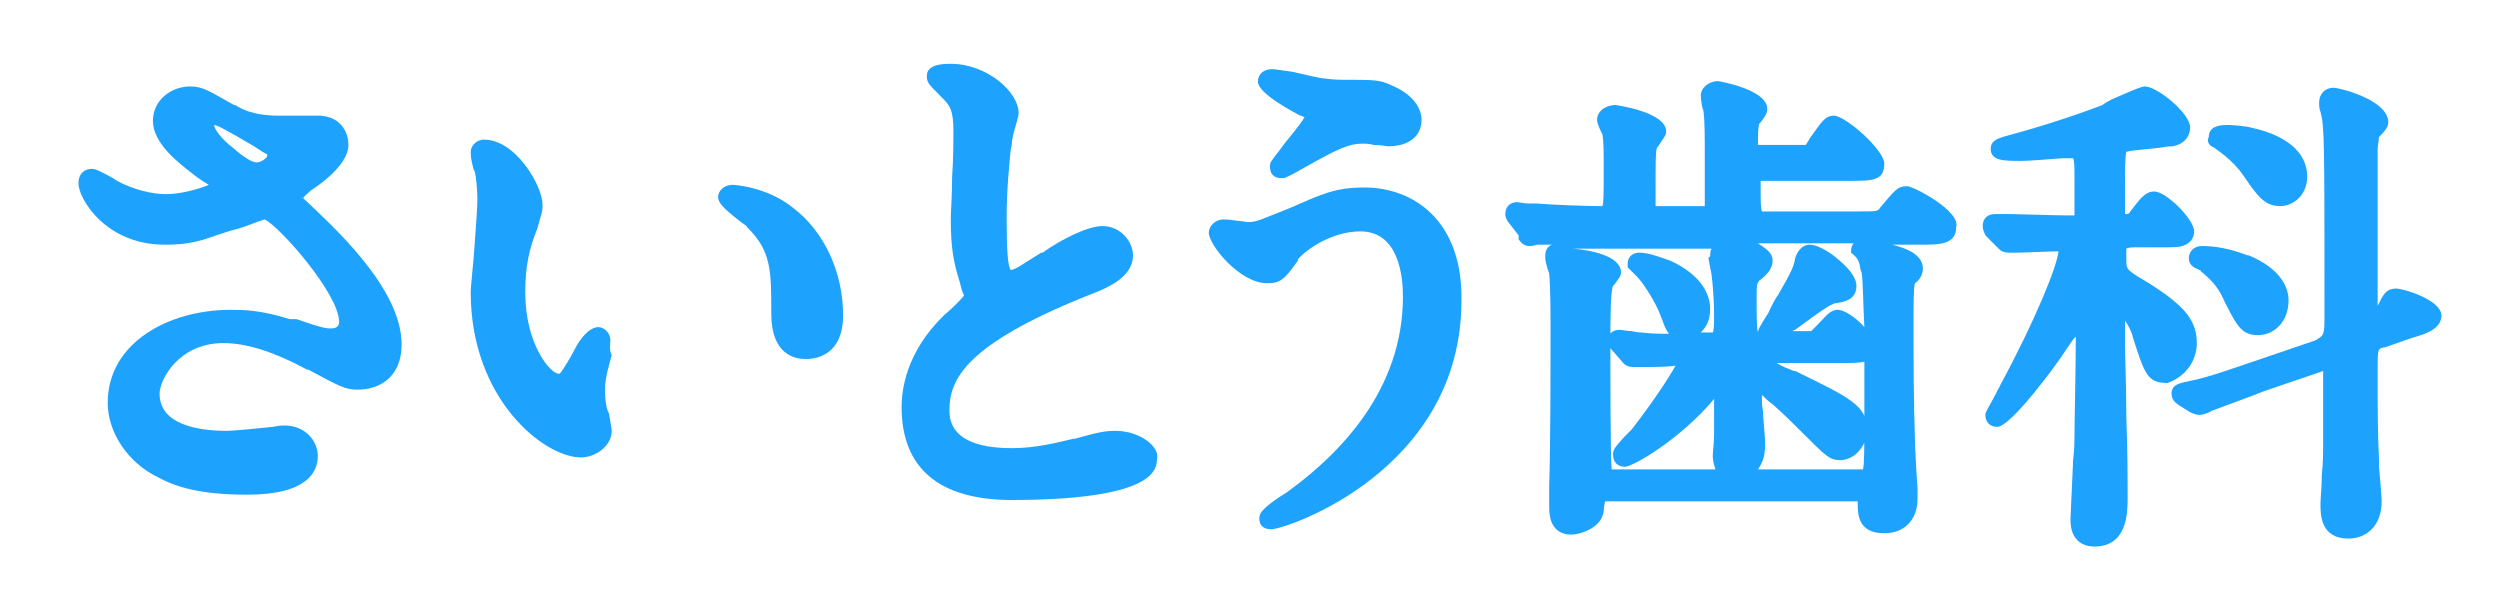
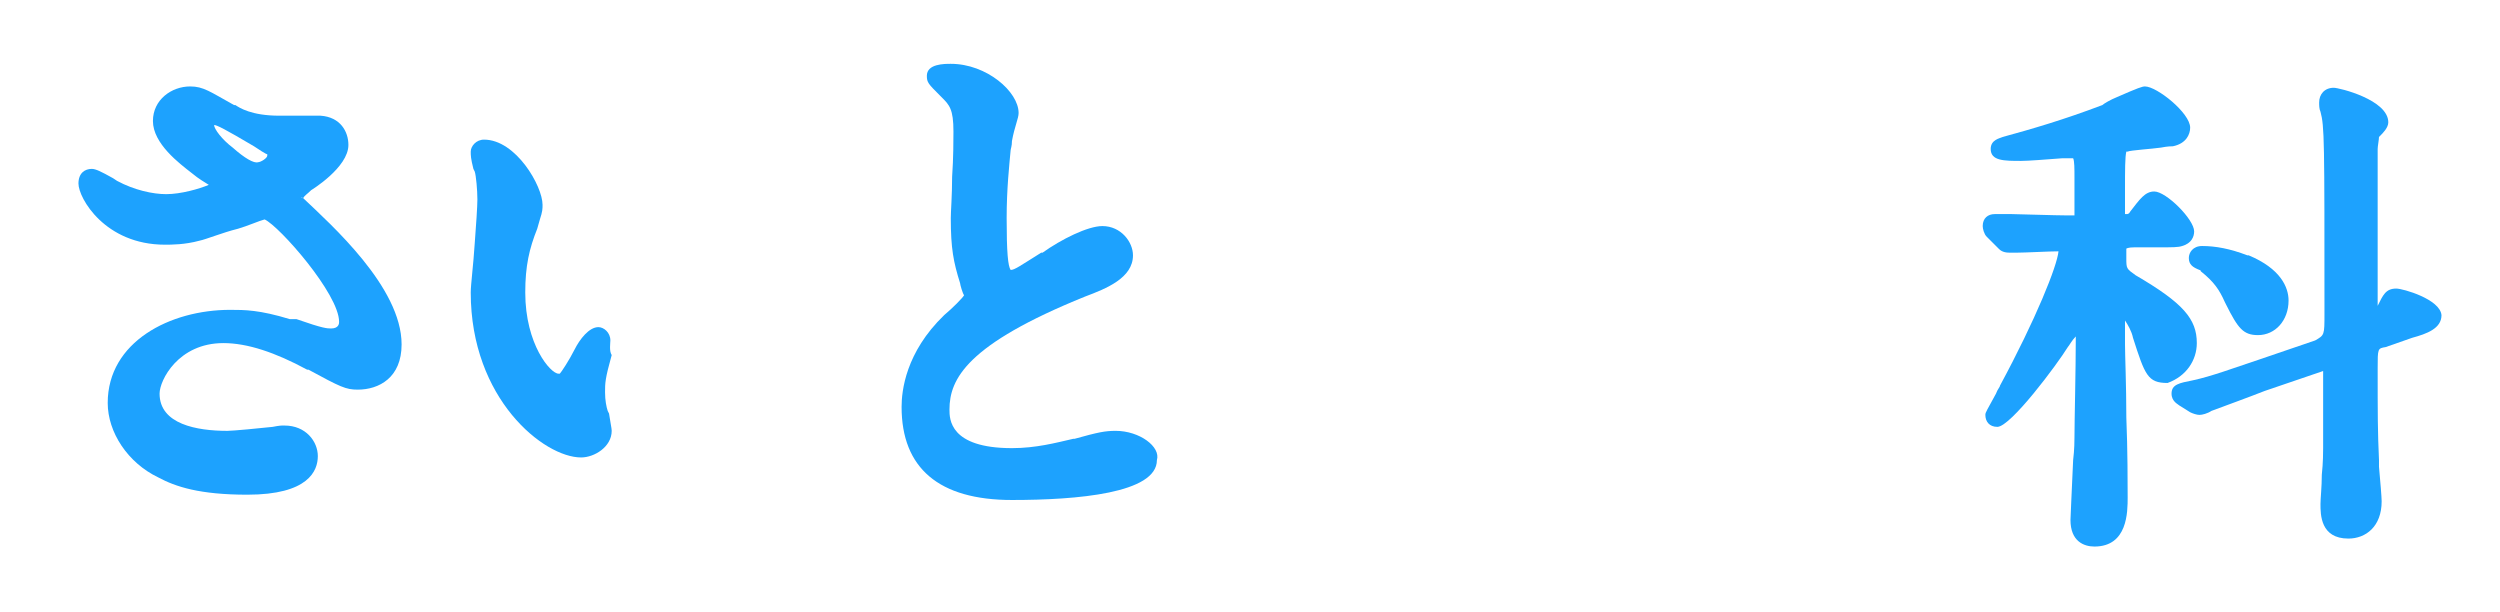
<svg xmlns="http://www.w3.org/2000/svg" version="1.1" id="レイヤー_1" x="0px" y="0px" width="188px" height="46px" viewBox="0 0 188 46" style="enable-background:new 0 0 188 46;" xml:space="preserve">
  <style type="text/css">
	.st0{fill:#1da2fe;}
</style>
  <g>
    <path class="st0" d="M22.8,14.9C22.6,14.9,22.6,14.8,22.8,14.9c0.1-0.2,0.3-0.3,0.6-0.6c0,0,2.8-1.7,2.8-3.4c0-1-0.6-2.1-2.1-2.2   c-0.1,0-0.5,0-0.9,0s-1,0-1.5,0H21c-2.1,0-3-0.6-3.3-0.8h-0.1c-1.8-1-2.3-1.4-3.3-1.4c-1.4,0-2.8,1-2.8,2.6c0,1.7,2,3.2,2.9,3.9   c0.6,0.5,1,0.7,1.3,0.9c-0.7,0.3-2.1,0.7-3.2,0.7c-1,0-2.4-0.3-3.7-1l-0.3-0.2c-0.9-0.5-1.3-0.7-1.6-0.7c-0.5,0-1,0.3-1,1.1   c0,1.1,2,4.6,6.5,4.6c0.5,0,1.5,0,2.6-0.3c0.5-0.1,1.7-0.6,2.9-0.9c0.7-0.2,1.6-0.6,2-0.7c1.1,0.5,5.6,5.6,5.6,7.7   c0,0.1,0,0.5-0.6,0.5c-0.3,0-0.6,0-2.6-0.7h-0.5c-2.3-0.7-3.4-0.7-4.5-0.7c-4.5,0-9.2,2.4-9.2,7c0,2.2,1.5,4.5,3.8,5.6   c1.3,0.7,3.1,1.3,6.7,1.3c4.6,0,5.3-1.8,5.3-2.9c0-1.1-0.9-2.3-2.5-2.3c-0.1,0-0.2,0-0.2,0s-0.2,0-0.7,0.1c-0.9,0.1-3,0.3-3.4,0.3   c-2.3,0-5.1-0.5-5.1-2.8c0-1,1.4-3.8,4.8-3.8c1.8,0,3.9,0.7,6.3,2h0.1c2.4,1.3,2.8,1.5,3.7,1.5c1.6,0,3.3-0.9,3.3-3.4   C30.2,21.6,24.9,16.9,22.8,14.9z M17.5,11.1c-0.8-0.6-1.4-1.4-1.4-1.7c0.2,0,0.8,0.3,3,1.6c0.3,0.2,0.9,0.6,1,0.6v0.1   c0,0.2-0.5,0.5-0.7,0.5C19.1,12.3,18.4,11.9,17.5,11.1z" />
-     <path class="st0" d="M59.6,15.6c-2-1.6-4.5-1.7-4.5-1.7c-0.7,0-1.1,0.5-1.1,0.9s0.3,0.8,1.6,1.8c0.2,0.2,0.5,0.3,0.6,0.5   c1.8,1.8,1.8,3.2,1.8,6.5c0,3.1,1.8,3.4,2.6,3.4c0.8,0,2.8-0.3,2.8-3.3C63.4,20.5,62,17.4,59.6,15.6z" />
    <path class="st0" d="M45.9,25.6c0-0.6-0.5-1-0.9-1c-0.7,0-1.4,0.9-1.8,1.7s-1,1.7-1.1,1.8c0,0,0,0-0.1,0c-0.6,0-2.5-2.2-2.5-6.1   c0-2,0.3-3.3,0.9-4.8l0.2-0.7c0.2-0.6,0.2-0.8,0.2-1.1c0-1.4-2-4.9-4.4-4.9c-0.6,0-1,0.5-1,0.9c0,0.3,0,0.5,0.2,1.3l0.1,0.2   c0.1,0.3,0.2,1.4,0.2,2.1c0,0.5-0.1,2-0.2,3.3c-0.1,1.6-0.3,3.1-0.3,3.7c0,8,5.5,12.4,8.3,12.4c1,0,2.3-0.8,2.3-2   c0-0.2-0.1-0.6-0.2-1.3l-0.1-0.2c-0.1-0.3-0.2-0.8-0.2-1.4c0-0.7,0-1,0.5-2.8C45.8,26.4,45.9,25.8,45.9,25.6z" />
    <path class="st0" d="M83.9,32.4c-0.8,0-1.3,0.1-3.1,0.6h-0.1c-1.3,0.3-2.8,0.7-4.6,0.7c-4.7,0-4.7-2.2-4.7-2.9   c0-2.3,1.3-4.9,10.2-8.5c1.6-0.6,3.6-1.4,3.6-3.1c0-1-0.9-2.2-2.3-2.2c-1.1,0-3.1,1-4.5,2L78.3,19c-1.6,1-2,1.3-2.3,1.3   c-0.2-0.3-0.3-1.3-0.3-3.9c0-2.2,0.2-4,0.3-5.1c0-0.1,0.1-0.3,0.1-0.7c0.2-1.1,0.5-1.7,0.5-2.1c0-1.6-2.4-3.7-5.1-3.7   c-0.5,0-1.8,0-1.8,0.9c0,0.5,0.1,0.6,1,1.5l0.1,0.1c0.6,0.6,0.9,0.9,0.9,2.6c0,0.5,0,2-0.1,3.4c0,1.4-0.1,2.6-0.1,3.1   c0,2.3,0.2,3.3,0.7,4.9c0,0.1,0.2,0.8,0.3,0.9c-0.1,0.2-0.9,1-1.5,1.5c-2.9,2.8-3.2,5.7-3.2,6.9c0,4.6,2.8,7,8.3,7   c4.9,0,10.9-0.5,10.9-3C87.3,33.6,85.7,32.4,83.9,32.4z" />
-     <path class="st0" d="M102.6,14.1c-2.2,0-3.2,0.5-5.5,1.5c-2.5,1-2.6,1.1-3.3,1.1c-0.1,0-0.5-0.1-0.8-0.1c-0.6-0.1-0.8-0.1-1-0.1   c-0.6,0-1.1,0.5-1.1,1c0,0.9,2.3,3.8,4.4,3.8c1,0,1.3-0.3,2.3-1.7v-0.1c0.7-0.8,2.6-2.1,4.7-2.1c2.9,0,3.2,3.4,3.2,4.9   c0,7-4.7,11.8-8.7,14.7c-2.1,1.3-2.1,1.7-2.1,2c0,0.5,0.3,0.8,0.9,0.8c1.1,0,14.3-4.4,14.3-17.2C110,16.6,106.3,14.1,102.6,14.1z" />
-     <path class="st0" d="M97.8,8.7c0.1,0,0.2,0.1,0.3,0.1c-0.3,0.6-1.4,1.8-1.8,2.4c-0.7,0.9-0.8,1-0.8,1.3c0,0.6,0.3,0.9,0.9,0.9   c0.2,0,0.3,0,1.7-0.8c2.5-1.4,3.3-1.8,4.4-1.8c0.1,0,0.5,0,0.8,0.1c0.6,0,0.9,0.1,1.1,0.1c1.6,0,2.5-0.8,2.5-2   c0-0.3-0.1-1.7-2.3-2.6C103.8,6,103.2,6,101.3,6c-0.5,0-1,0-1.7-0.1c-0.3,0-1.5-0.3-2.4-0.5c-1.4-0.2-1.4-0.2-1.5-0.2   c-0.9,0-1.1,0.6-1.1,0.9C94.5,7,97.4,8.5,97.8,8.7z" />
-     <path class="st0" d="M143.4,14c-0.7,0-0.9,0.3-2,1.6c-0.2,0.3-0.2,0.3-1.7,0.3h-6.9c-0.1,0-0.2,0-0.3,0c-0.1-0.2-0.1-0.9-0.1-1.7   c0-0.2,0-0.5,0-0.6c0,0,0.1,0,0.3,0h6.4c1.7,0,2.6,0,2.6-1.3c0-1-2.9-3.6-3.8-3.6c-0.7,0-1,0.6-1.8,1.7c-0.1,0.2-0.2,0.3-0.3,0.5   c-0.2,0-0.9,0-1.3,0h-2.1c-0.2,0-0.2,0-0.2,0c0-0.1,0-0.3,0-0.5c0-0.9,0.1-1.1,0.1-1.1l0,0l0.1-0.1c0.2-0.3,0.5-0.6,0.5-1   c0-1.5-3.7-2.1-3.7-2.1c-0.7,0-1.3,0.5-1.3,1.1c0,0.2,0.1,1,0.2,1.1c0.1,0.8,0.1,1.8,0.1,3.9c0,0.8,0,1.6,0,2.8c0,0.2,0,0.5,0,0.5   s-0.1,0-0.3,0h-3.1c-0.2,0-0.3,0-0.3,0c0-0.1,0-0.5,0-0.6c0-3.1,0-3.4,0.1-3.8l0.1-0.1c0.3-0.5,0.6-0.8,0.6-1.1c0-1.5-3.8-2-3.8-2   c-0.8,0-1.4,0.5-1.4,1.1c0,0.2,0.1,0.5,0.3,0.9c0,0.1,0.1,0.1,0.1,0.2c0.1,0.5,0.1,1.6,0.1,2.3c0,2.2,0,2.9-0.1,3.1h-0.2   c-0.9,0-3.7-0.1-4.8-0.2c-0.1,0-0.3,0-0.6,0c-0.3,0-0.7-0.1-0.8-0.1c-0.5,0-0.9,0.3-0.9,0.9c0,0.3,0.2,0.6,0.3,0.7l0.7,0.9V18   c0.1,0.1,0.3,0.5,0.8,0.5c0.1,0,0.3,0,0.6-0.1c0.1,0,0.3,0,0.5,0s0.2,0,0.6,0c-0.5,0.2-0.5,0.7-0.5,0.9c0,0.2,0,0.3,0.2,1   c0.1,0.2,0.1,0.3,0.1,0.3c0.1,1,0.1,3.2,0.1,4.1c0,2.5,0,9.3-0.1,11.7c0,0.1,0,0.5,0,0.9c0,0.3,0,0.8,0,0.9c0,1.7,1,2,1.6,2   c0.9,0,2.4-0.6,2.5-1.8c0-0.2,0.1-0.7,0.1-0.7s0.1,0,0.3,0h18.4c0.1,0,0.3,0,0.3,0s0,0,0,0.2c0,0.9,0.1,2.2,2,2.2   c1.5,0,2.5-1,2.5-2.6c0,0,0-0.3,0-0.8c-0.1-1.1-0.2-3.4-0.2-3.8c-0.1-2.8-0.1-5.7-0.1-8.7c0-1.4,0-2.5,0.1-2.9   c0.3-0.2,0.6-0.6,0.6-1.1c0-1-1.1-1.5-2.3-1.8h2.2c1.3,0,2.6,0,2.6-1.3C147.5,15.9,143.9,14,143.4,14z M128.6,20.1l0.1,0.5   c0.1,0.7,0.2,2.1,0.2,3c0,0.6,0,1.3-0.1,1.4c0,0-0.1,0-0.2,0c-0.2,0-0.5,0-0.7,0c0.5-0.5,0.7-1,0.7-1.8c0-1-0.6-2.5-3-3.6   c-0.6-0.2-1.6-0.6-2.3-0.6s-0.9,0.5-0.9,0.8v0.3l0.7,0.7c0.5,0.5,1.5,2.1,1.8,3c0.2,0.5,0.3,0.9,0.6,1.3c-0.6,0-1.3,0-2.1-0.1   c-0.1,0-0.3,0-0.7-0.1c-0.3,0-0.8-0.1-0.9-0.1c-0.5,0-0.9,0.3-0.9,0.8c0,0.3,0.2,0.6,0.3,0.7l0.7,0.8c0.1,0.1,0.3,0.5,0.9,0.5   c0.1,0,0.2,0,0.5,0c0.1,0,0.2,0,0.3,0c0.6,0,1.7,0,2.4-0.1c-0.5,0.9-1.6,2.6-3.3,4.8c-0.1,0.1-0.3,0.3-0.6,0.6   c-0.7,0.8-0.8,0.9-0.8,1.3c0,0.5,0.3,0.9,0.9,0.9c0.6,0,4.2-2.1,6.7-5.1c0,0.2,0,1.7,0,1.7c0,0.2,0,0.6,0,0.9   c0,0.7-0.1,1.4-0.1,1.7s0.1,0.7,0.2,1h-7.5c-0.1,0-0.1,0-0.2,0h-0.1c-0.1-0.6-0.1-7.1-0.1-9.6c0-1.5,0-3.8,0.2-4.2l0.1-0.1   c0.2-0.3,0.5-0.6,0.5-0.9c0-1.3-2.4-1.7-3.6-1.8c0.6,0,1.4,0,2.5,0h7.9c-0.1,0.2-0.1,0.5-0.1,0.6C128.4,19.3,128.5,19.5,128.6,20.1   z M139.9,20.2c0,0.1,0.1,0.3,0.1,0.3c0.1,0.7,0.1,2.2,0.2,4.1c-0.6-0.7-1.5-1.3-2-1.3c-0.6,0-0.9,0.5-1.5,1.1   c-0.1,0.1-0.3,0.3-0.5,0.5c-0.2,0-0.7,0-1.4,0c0.1-0.1,0.2-0.1,0.2-0.1c2.3-1.7,2.5-1.8,3-2h0.1c0.5-0.1,1.5-0.2,1.5-1.3   c0-0.2,0-0.9-1.5-2.1c-0.2-0.2-1.3-1-2-1c-0.7,0-1,0.7-1.1,1c-0.1,0.6-0.2,0.9-1.3,2.8c-0.1,0.1-0.5,0.8-0.7,1.3   c-0.7,1.1-0.8,1.3-0.8,1.5l0,0c-0.1-0.3-0.1-1.4-0.1-2.6c0-1,0-1,0.2-1.3c0.7-0.5,1-1,1-1.5c0-0.6-0.5-0.9-1.1-1.3h7.2   c-0.2,0.2-0.2,0.5-0.2,0.7C139.7,19.4,139.8,19.6,139.9,20.2z M132.6,31.4c0-0.5-0.1-0.9-0.1-1c0-0.2,0-0.5,0-0.7   c0.2,0.2,0.5,0.5,0.8,0.7c0.8,0.7,1.7,1.6,2.1,2c2,2,2.2,2.2,3,2.2c1,0,2-1,2-2.3c0-1.8-1.3-2.4-5.4-4.4h-0.1   c-0.5-0.2-0.8-0.3-1.3-0.6h4.8c0.7,0,1.4,0,1.8-0.1c0,1.3,0,2.5,0,3.7c0,2.9,0,3.9-0.1,4.4c-0.1,0-0.1,0-0.3,0h-7.6   c0.2-0.3,0.5-0.8,0.5-1.4C132.8,33.6,132.7,32.6,132.6,31.4z" />
-     <path class="st0" d="M166.5,11.1L166.5,11.1c0.1,0.1,1.4,0.9,2.2,2.1c1.1,1.6,1.6,2.3,2.8,2.3c0.9,0,2-0.8,2-2.2   c0-2.5-2.8-3.4-4.2-3.7c-0.3-0.1-1.4-0.2-1.7-0.2c-0.5,0-1.5,0-1.5,0.9C165.9,10.7,166.2,11,166.5,11.1z" />
    <path class="st0" d="M164.6,19.4c0,0.5,0.3,0.7,0.8,0.9c0.1,0,0.1,0.1,0.1,0.1l0,0l0,0c1,0.8,1.4,1.4,1.8,2.3l0.1,0.2   c0.9,1.8,1.3,2.3,2.4,2.3c1.3,0,2.3-1.1,2.3-2.6c0-1-0.6-2.4-3-3.4h-0.1c-1.3-0.5-2.4-0.7-3.4-0.7C164.9,18.5,164.6,19,164.6,19.4z   " />
    <path class="st0" d="M165.2,25.8c0-1.8-1-3-4.6-5.1c-0.7-0.5-0.7-0.5-0.7-1.3c0-0.2,0-0.7,0-0.7s0.1-0.1,0.6-0.1h1.8   c1.1,0,1.5,0,1.8-0.1c0.7-0.2,0.9-0.7,0.9-1.1c0-0.9-2.1-3-3-3c-0.7,0-1.1,0.6-1.8,1.5c-0.1,0.2-0.2,0.2-0.3,0.2c0,0,0,0-0.1,0   c0-0.3,0-1,0-1.8c0-1.5,0-2.5,0.1-2.9h0.1c0.2-0.1,1.8-0.2,2.5-0.3c0.5-0.1,0.8-0.1,0.9-0.1c1-0.2,1.3-0.9,1.3-1.4   c0-1.1-2.5-3.1-3.4-3.1c-0.2,0-0.5,0.1-2.1,0.8c-0.5,0.2-1,0.5-1.1,0.6c-2.9,1.1-5.3,1.8-7.5,2.4c-0.2,0.1-0.9,0.2-0.9,0.9   c0,0.9,1,0.9,2.3,0.9c0.5,0,1.8-0.1,3.1-0.2c0.3,0,0.7,0,0.7,0c0.1,0,0.1,0,0.1,0c0.1,0.2,0.1,0.8,0.1,1.4c0,1.8,0,2.6,0,2.9   c0,0-0.2,0-0.5,0c-0.9,0-3.8-0.1-4.2-0.1c-0.1,0-0.3,0-0.6,0c-0.3,0-0.6,0-0.7,0c-0.5,0-0.9,0.3-0.9,0.9c0,0.2,0.1,0.6,0.3,0.8   l0.8,0.8l0.1,0.1c0.1,0.1,0.3,0.3,0.8,0.3c0.1,0,0.2,0,0.5,0h0.1c0.6,0,2.4-0.1,3.1-0.1c-0.1,1.1-1.7,5.1-4.4,10.1   c0,0.1-0.2,0.3-0.3,0.6c-0.7,1.3-0.8,1.4-0.8,1.6c0,0.5,0.3,0.9,0.9,0.9c1,0,4.5-4.7,5.3-6c0.1-0.1,0.3-0.5,0.6-0.8l0,0   c0,2.5-0.1,6.4-0.1,7.6c0,0.2,0,0.9-0.1,1.7c-0.1,2.4-0.2,4.2-0.2,4.5c0,1.6,1,2,1.8,2c2.5,0,2.5-2.6,2.5-3.7c0-0.9,0-3.6-0.1-6   c0-2.4-0.1-4.7-0.1-5.5c0-0.8,0-1.5,0-1.8c0.2,0.3,0.5,0.8,0.6,1.3c0.9,2.8,1.1,3.4,2.6,3.4C164.4,28.3,165.2,27.1,165.2,25.8z" />
    <path class="st0" d="M180.2,21.7c-0.8,0-1,0.5-1.4,1.3c0-0.7,0-11,0-11.8c0-0.2,0.1-0.7,0.1-0.9l0.1-0.1c0.2-0.2,0.6-0.6,0.6-1   c0-1.7-3.7-2.6-4.1-2.6c-0.7,0-1.1,0.5-1.1,1.1c0,0.2,0,0.5,0.1,0.7c0.3,1.1,0.3,2.1,0.3,15.2c0,1.6,0,1.6-0.7,2l-4.1,1.4   c-2.1,0.7-3.7,1.3-5.1,1.6c-1,0.2-1.6,0.3-1.6,1c0,0.6,0.5,0.8,0.6,0.9l0.8,0.5c0.2,0.1,0.5,0.2,0.7,0.2s0.6-0.1,0.9-0.3   c0.8-0.3,3-1.1,4-1.5l4.4-1.5c0,0.2,0,0.8,0,0.9c0,2.3,0,3.4,0,4.1c0,0.3,0,0.6,0,0.8c0,0.2,0,1.1-0.1,2c0,0.9-0.1,1.8-0.1,2.2   c0,0.8,0,2.6,2.1,2.6c1.3,0,2.5-0.9,2.5-2.8c0-0.3-0.1-1.5-0.2-2.6v-0.5c-0.1-2.2-0.1-3.4-0.1-6.9c0-1.5,0-1.5,0.6-1.6l2-0.7   c1.1-0.3,2.2-0.7,2.2-1.7C183.5,22.5,180.7,21.7,180.2,21.7z" />
  </g>
</svg>